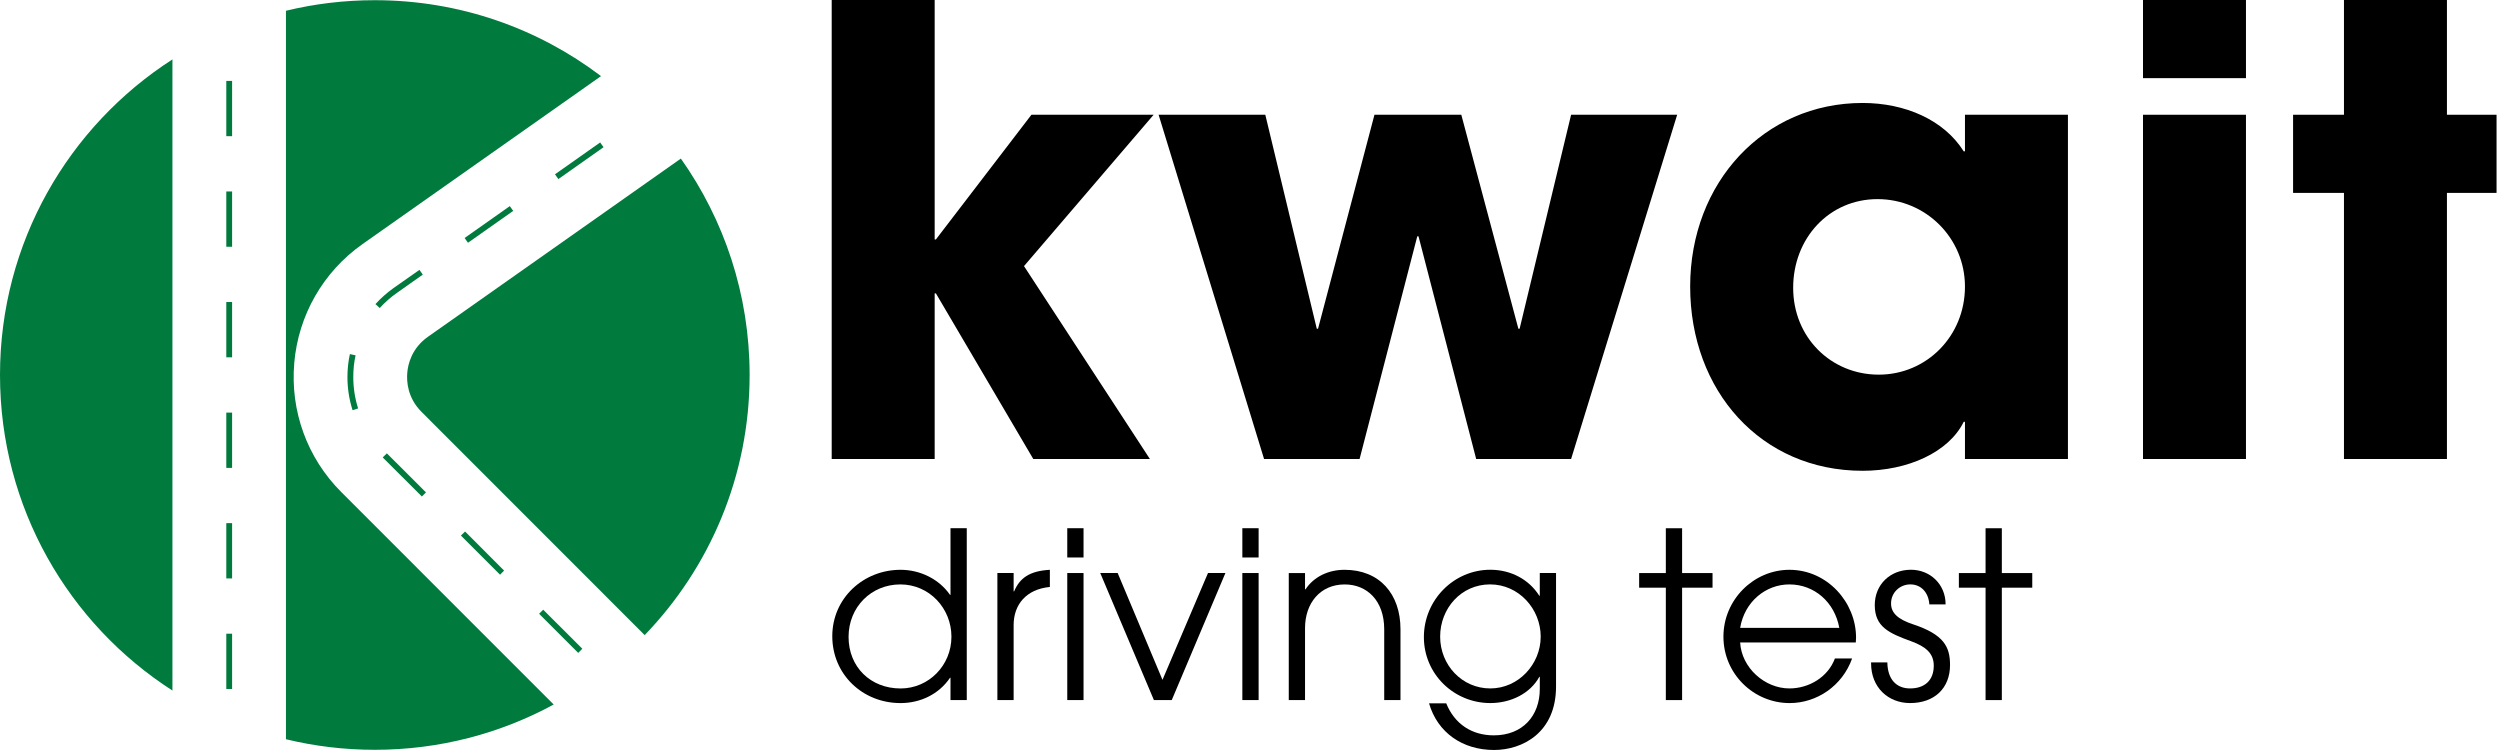
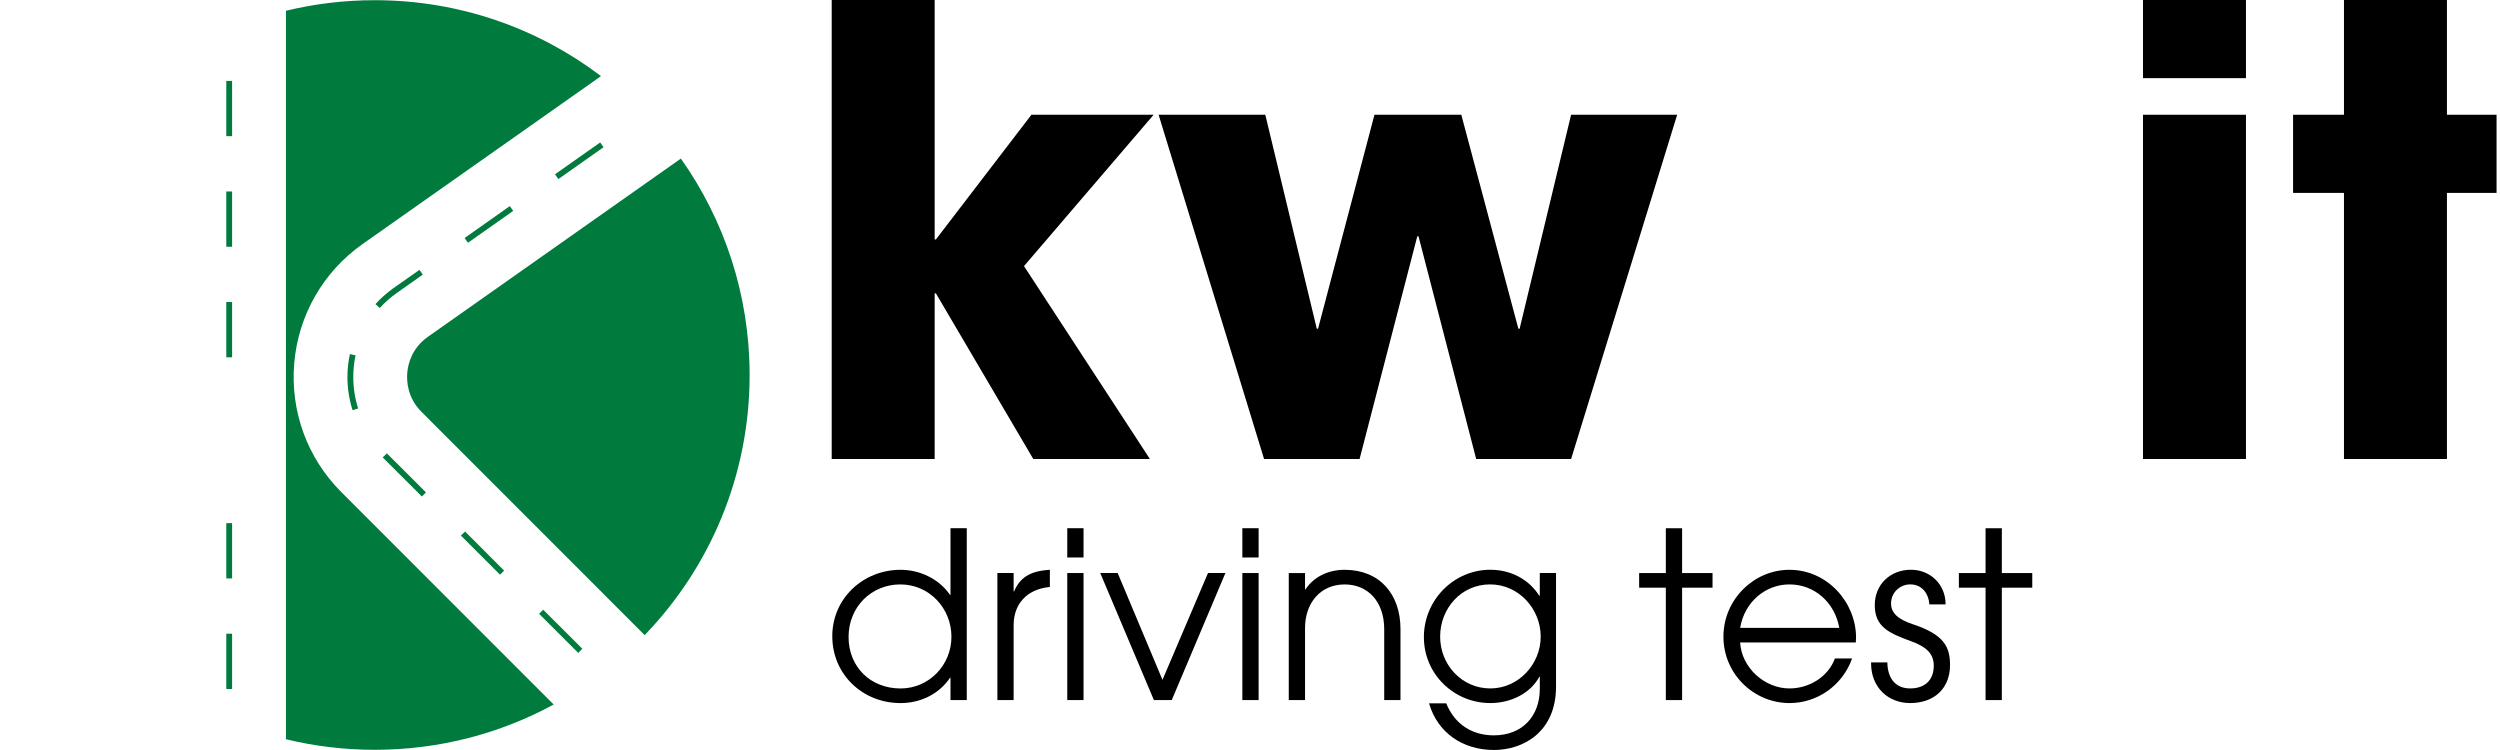
<svg xmlns="http://www.w3.org/2000/svg" width="150" height="45" viewBox="0 0 150 45" fill="none">
-   <path d="M0 22.499C0 30.45 4.122 37.435 10.346 41.433V3.564C4.121 7.567 0 14.551 0 22.499Z" fill="#007A3D" />
  <path d="M17.654 21.786C17.9 18.908 19.396 16.304 21.755 14.642L36.061 4.567C32.289 1.707 27.585 0.012 22.489 0.012C20.651 0.012 18.866 0.231 17.157 0.646V44.354C18.865 44.769 20.651 44.988 22.489 44.988C26.374 44.988 30.032 44.003 33.221 42.271L20.479 29.526C18.436 27.485 17.406 24.665 17.656 21.787L17.654 21.786Z" fill="#007A3D" />
  <path d="M40.852 9.514L25.677 20.206C24.698 20.896 24.479 21.855 24.436 22.367C24.393 22.882 24.445 23.864 25.289 24.709L38.681 38.106C42.58 34.06 44.977 28.562 44.977 22.5C44.977 17.665 43.45 13.186 40.852 9.515V9.514Z" fill="#007A3D" />
  <path d="M13.926 4.855H13.578V8.17H13.926V4.855Z" fill="#007A3D" />
  <path d="M13.926 11.488H13.578V14.806H13.926V11.488Z" fill="#007A3D" />
  <path d="M13.926 18.121H13.578V21.439H13.926V18.121Z" fill="#007A3D" />
-   <path d="M13.926 24.756H13.578V28.074H13.926V24.756Z" fill="#007A3D" />
+   <path d="M13.926 24.756V28.074H13.926V24.756Z" fill="#007A3D" />
  <path d="M13.926 31.389H13.578V34.706H13.926V31.389Z" fill="#007A3D" />
  <path d="M13.926 38.022H13.578V41.339H13.926V38.022Z" fill="#007A3D" />
  <path d="M20.992 21.246C20.895 21.697 20.846 22.161 20.846 22.624C20.846 23.301 20.95 23.968 21.154 24.612L21.487 24.505C21.294 23.898 21.197 23.264 21.197 22.624C21.197 22.185 21.24 21.748 21.334 21.319L20.992 21.246Z" fill="#007A3D" />
  <path d="M25.167 16.191L23.617 17.28C23.215 17.566 22.852 17.89 22.526 18.246L22.785 18.481C23.09 18.143 23.441 17.834 23.821 17.569L25.367 16.477L25.168 16.191H25.167Z" fill="#007A3D" />
  <path d="M25.313 29.79L25.558 29.543L23.212 27.201L22.963 27.446L25.313 29.79Z" fill="#007A3D" />
  <path d="M27.904 31.891L27.655 32.135L30.002 34.482L30.247 34.236L27.904 31.891Z" fill="#007A3D" />
  <path d="M28.079 14.565L30.792 12.653L30.588 12.367L27.877 14.279L28.079 14.565Z" fill="#007A3D" />
  <path d="M32.347 36.827L34.693 39.174L34.939 38.924L32.592 36.582L32.347 36.827Z" fill="#007A3D" />
  <path d="M33.299 10.458L33.502 10.744L36.213 8.833L36.01 8.547L33.299 10.458Z" fill="#007A3D" />
  <path d="M61.997 27.54L56.155 17.604H56.08V27.54H49.902V0H56.08V14.366H56.155L61.886 6.885H69.218L61.44 15.966L68.994 27.54H61.997Z" fill="black" />
  <path d="M88.571 27.54L85.111 14.18H85.036L81.575 27.54H75.844L69.516 6.885H75.918L79.007 19.724H79.082L82.468 6.885H87.678L91.103 19.724H91.177L94.266 6.885H100.63L94.266 27.54H88.571Z" fill="black" />
-   <path d="M117.898 27.54V25.308H117.823C116.93 27.132 114.473 28.247 111.756 28.247C105.653 28.247 101.41 23.447 101.41 17.194C101.41 10.941 105.839 6.178 111.756 6.178C114.288 6.178 116.631 7.182 117.823 9.081H117.898V6.885H124.076V27.54H117.898ZM117.898 17.194C117.898 14.291 115.554 11.947 112.651 11.947C109.748 11.947 107.59 14.291 107.59 17.269C107.59 20.247 109.861 22.479 112.726 22.479C115.59 22.479 117.898 20.172 117.898 17.194Z" fill="black" />
  <path d="M128.58 4.689V0H134.758V4.689H128.58ZM128.58 27.54V6.885H134.758V27.54H128.58Z" fill="black" />
  <path d="M140.638 27.54V11.574H137.585V6.885H140.638V0H146.816V6.885H149.793V11.574H146.816V27.54H140.638Z" fill="black" />
  <path d="M57.03 42.004V40.666H57.002C56.333 41.656 55.219 42.185 54.033 42.185C51.748 42.185 49.937 40.457 49.937 38.173C49.937 35.89 51.804 34.188 54.033 34.188C55.217 34.188 56.345 34.746 57.002 35.693H57.03V31.693H58.006V42.004H57.03ZM57.086 38.2C57.086 36.5 55.762 35.065 54.021 35.065C52.279 35.065 50.914 36.417 50.914 38.215C50.914 40.012 52.224 41.308 54.035 41.308C55.721 41.308 57.086 39.929 57.086 38.202V38.2Z" fill="black" />
  <path d="M59.843 42.004V34.381H60.818V35.483H60.847C61.181 34.688 61.767 34.256 62.992 34.188V35.219H62.978C61.57 35.359 60.818 36.279 60.818 37.504V42.004H59.843Z" fill="black" />
  <path d="M64.036 33.449V31.693H65.012V33.449H64.036ZM64.036 42.004V34.382H65.012V42.004H64.036Z" fill="black" />
  <path d="M69.234 42.003L66.014 34.381H67.06L69.749 40.791L72.48 34.381H73.525L70.306 42.003H69.234Z" fill="black" />
  <path d="M74.541 33.449V31.693H75.517V33.449H74.541ZM74.541 42.004V34.382H75.517V42.004H74.541Z" fill="black" />
  <path d="M83.053 42.004V37.755C83.053 36.04 82.022 35.066 80.684 35.066C79.208 35.066 78.302 36.194 78.302 37.686V42.005H77.326V34.383H78.302V35.359H78.331C78.819 34.62 79.683 34.188 80.671 34.188C82.775 34.188 84.029 35.637 84.029 37.755V42.004H83.053Z" fill="black" />
  <path d="M92.387 40.61H92.358C91.815 41.612 90.644 42.184 89.418 42.184C87.245 42.184 85.433 40.456 85.433 38.226C85.433 35.997 87.231 34.185 89.418 34.185C90.645 34.185 91.732 34.756 92.358 35.746H92.387V34.381H93.362V41.195C93.362 43.953 91.356 44.999 89.643 44.999C87.761 44.999 86.256 43.967 85.742 42.199H86.773C87.275 43.438 88.305 44.121 89.63 44.121C91.359 44.121 92.388 42.95 92.388 41.334V40.61H92.387ZM92.442 38.199C92.442 36.54 91.133 35.064 89.404 35.064C87.675 35.064 86.409 36.499 86.409 38.199C86.409 39.9 87.718 41.306 89.418 41.306C91.119 41.306 92.442 39.842 92.442 38.199Z" fill="black" />
  <path d="M99.95 42.005V35.261H98.349V34.384H99.95V31.695H100.926V34.384H102.752V35.261H100.926V42.005H99.95Z" fill="black" />
  <path d="M104.409 38.548C104.492 40.067 105.885 41.306 107.363 41.306C108.547 41.306 109.677 40.623 110.095 39.509H111.126C110.541 41.154 109.008 42.185 107.377 42.185C105.218 42.185 103.406 40.429 103.406 38.2C103.406 35.97 105.232 34.188 107.363 34.188C109.648 34.188 111.363 36.151 111.363 38.255C111.363 38.352 111.348 38.451 111.348 38.548H104.409ZM110.358 37.671C110.08 36.137 108.868 35.065 107.363 35.065C105.943 35.065 104.675 36.096 104.409 37.671H110.358Z" fill="black" />
  <path d="M115.762 36.262C115.707 35.523 115.247 35.064 114.62 35.064C113.992 35.064 113.463 35.552 113.463 36.207C113.463 36.764 113.854 37.154 114.787 37.46C116.639 38.074 117.002 38.813 117.002 39.9C117.002 41.293 116.067 42.184 114.605 42.184C113.296 42.184 112.265 41.25 112.265 39.801V39.745H113.241C113.255 40.762 113.784 41.306 114.605 41.306C115.483 41.306 116.026 40.818 116.026 39.941C116.026 39.202 115.552 38.798 114.674 38.477C113.336 37.99 112.486 37.613 112.486 36.304C112.486 35.077 113.406 34.185 114.659 34.185C115.802 34.185 116.736 35.05 116.736 36.262H115.761H115.762Z" fill="black" />
  <path d="M119.134 42.005V35.261H117.532V34.384H119.134V31.695H120.11V34.384H121.936V35.261H120.11V42.005H119.134Z" fill="black" />
</svg>